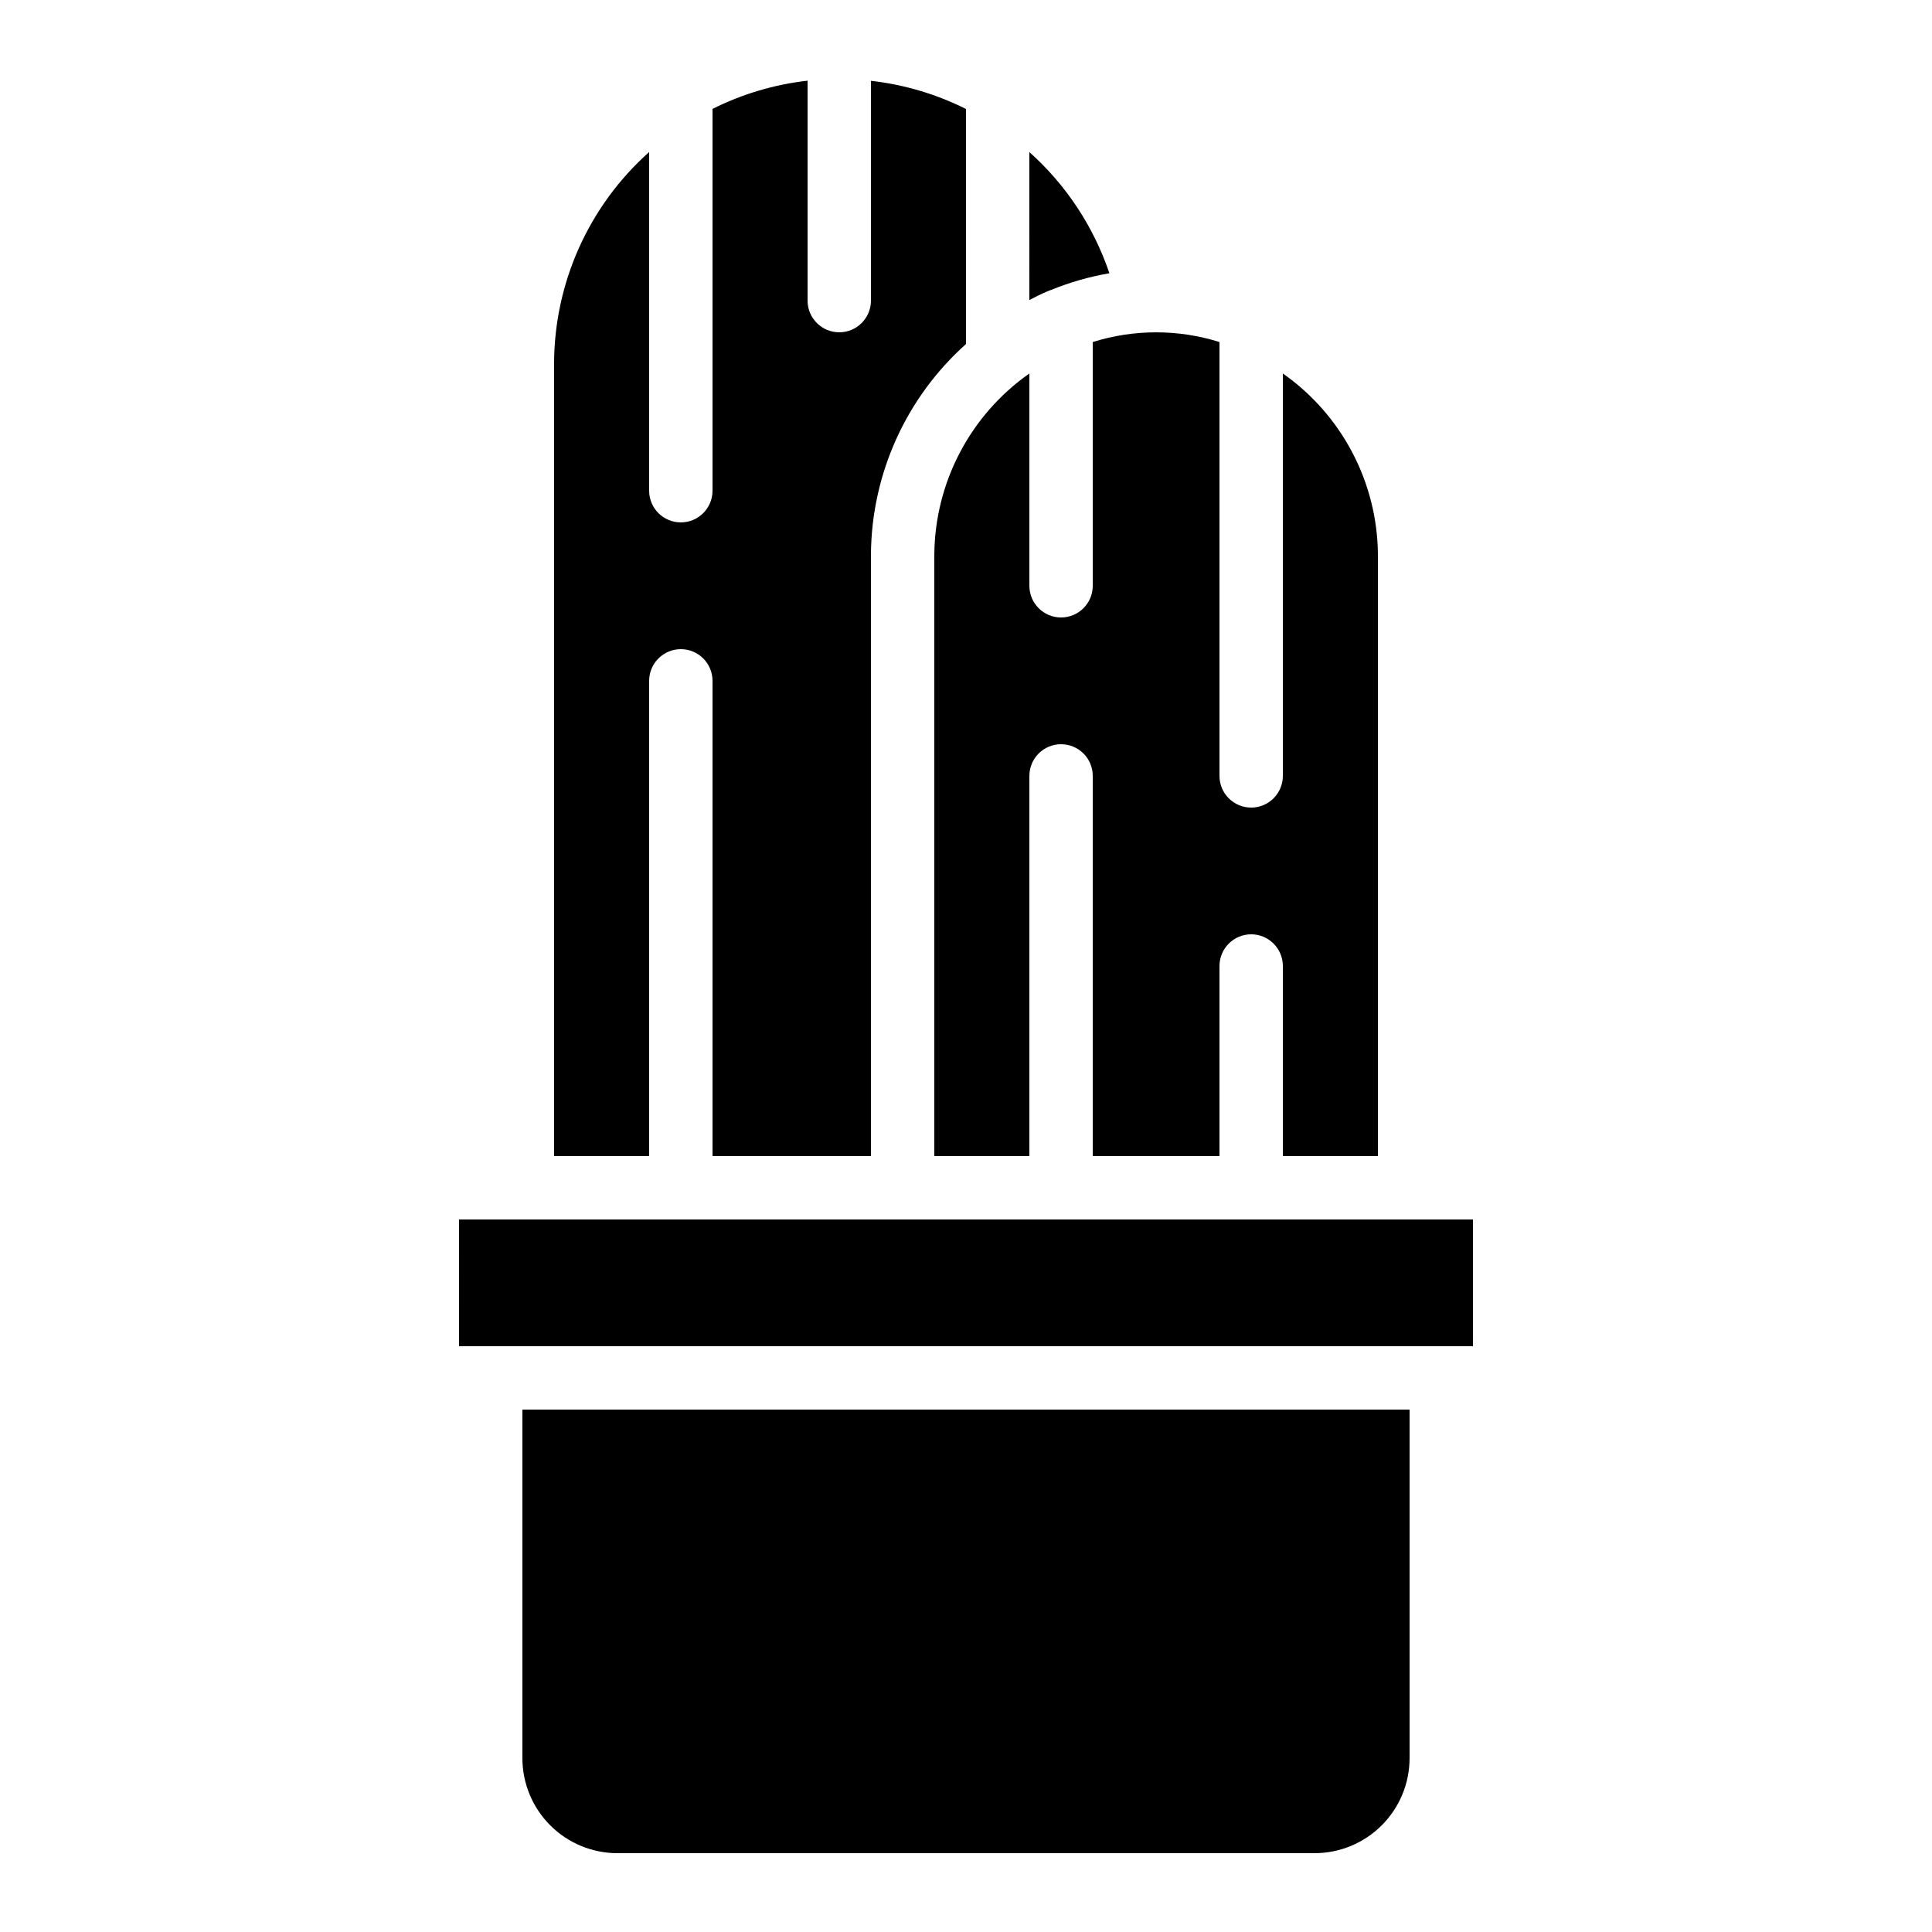
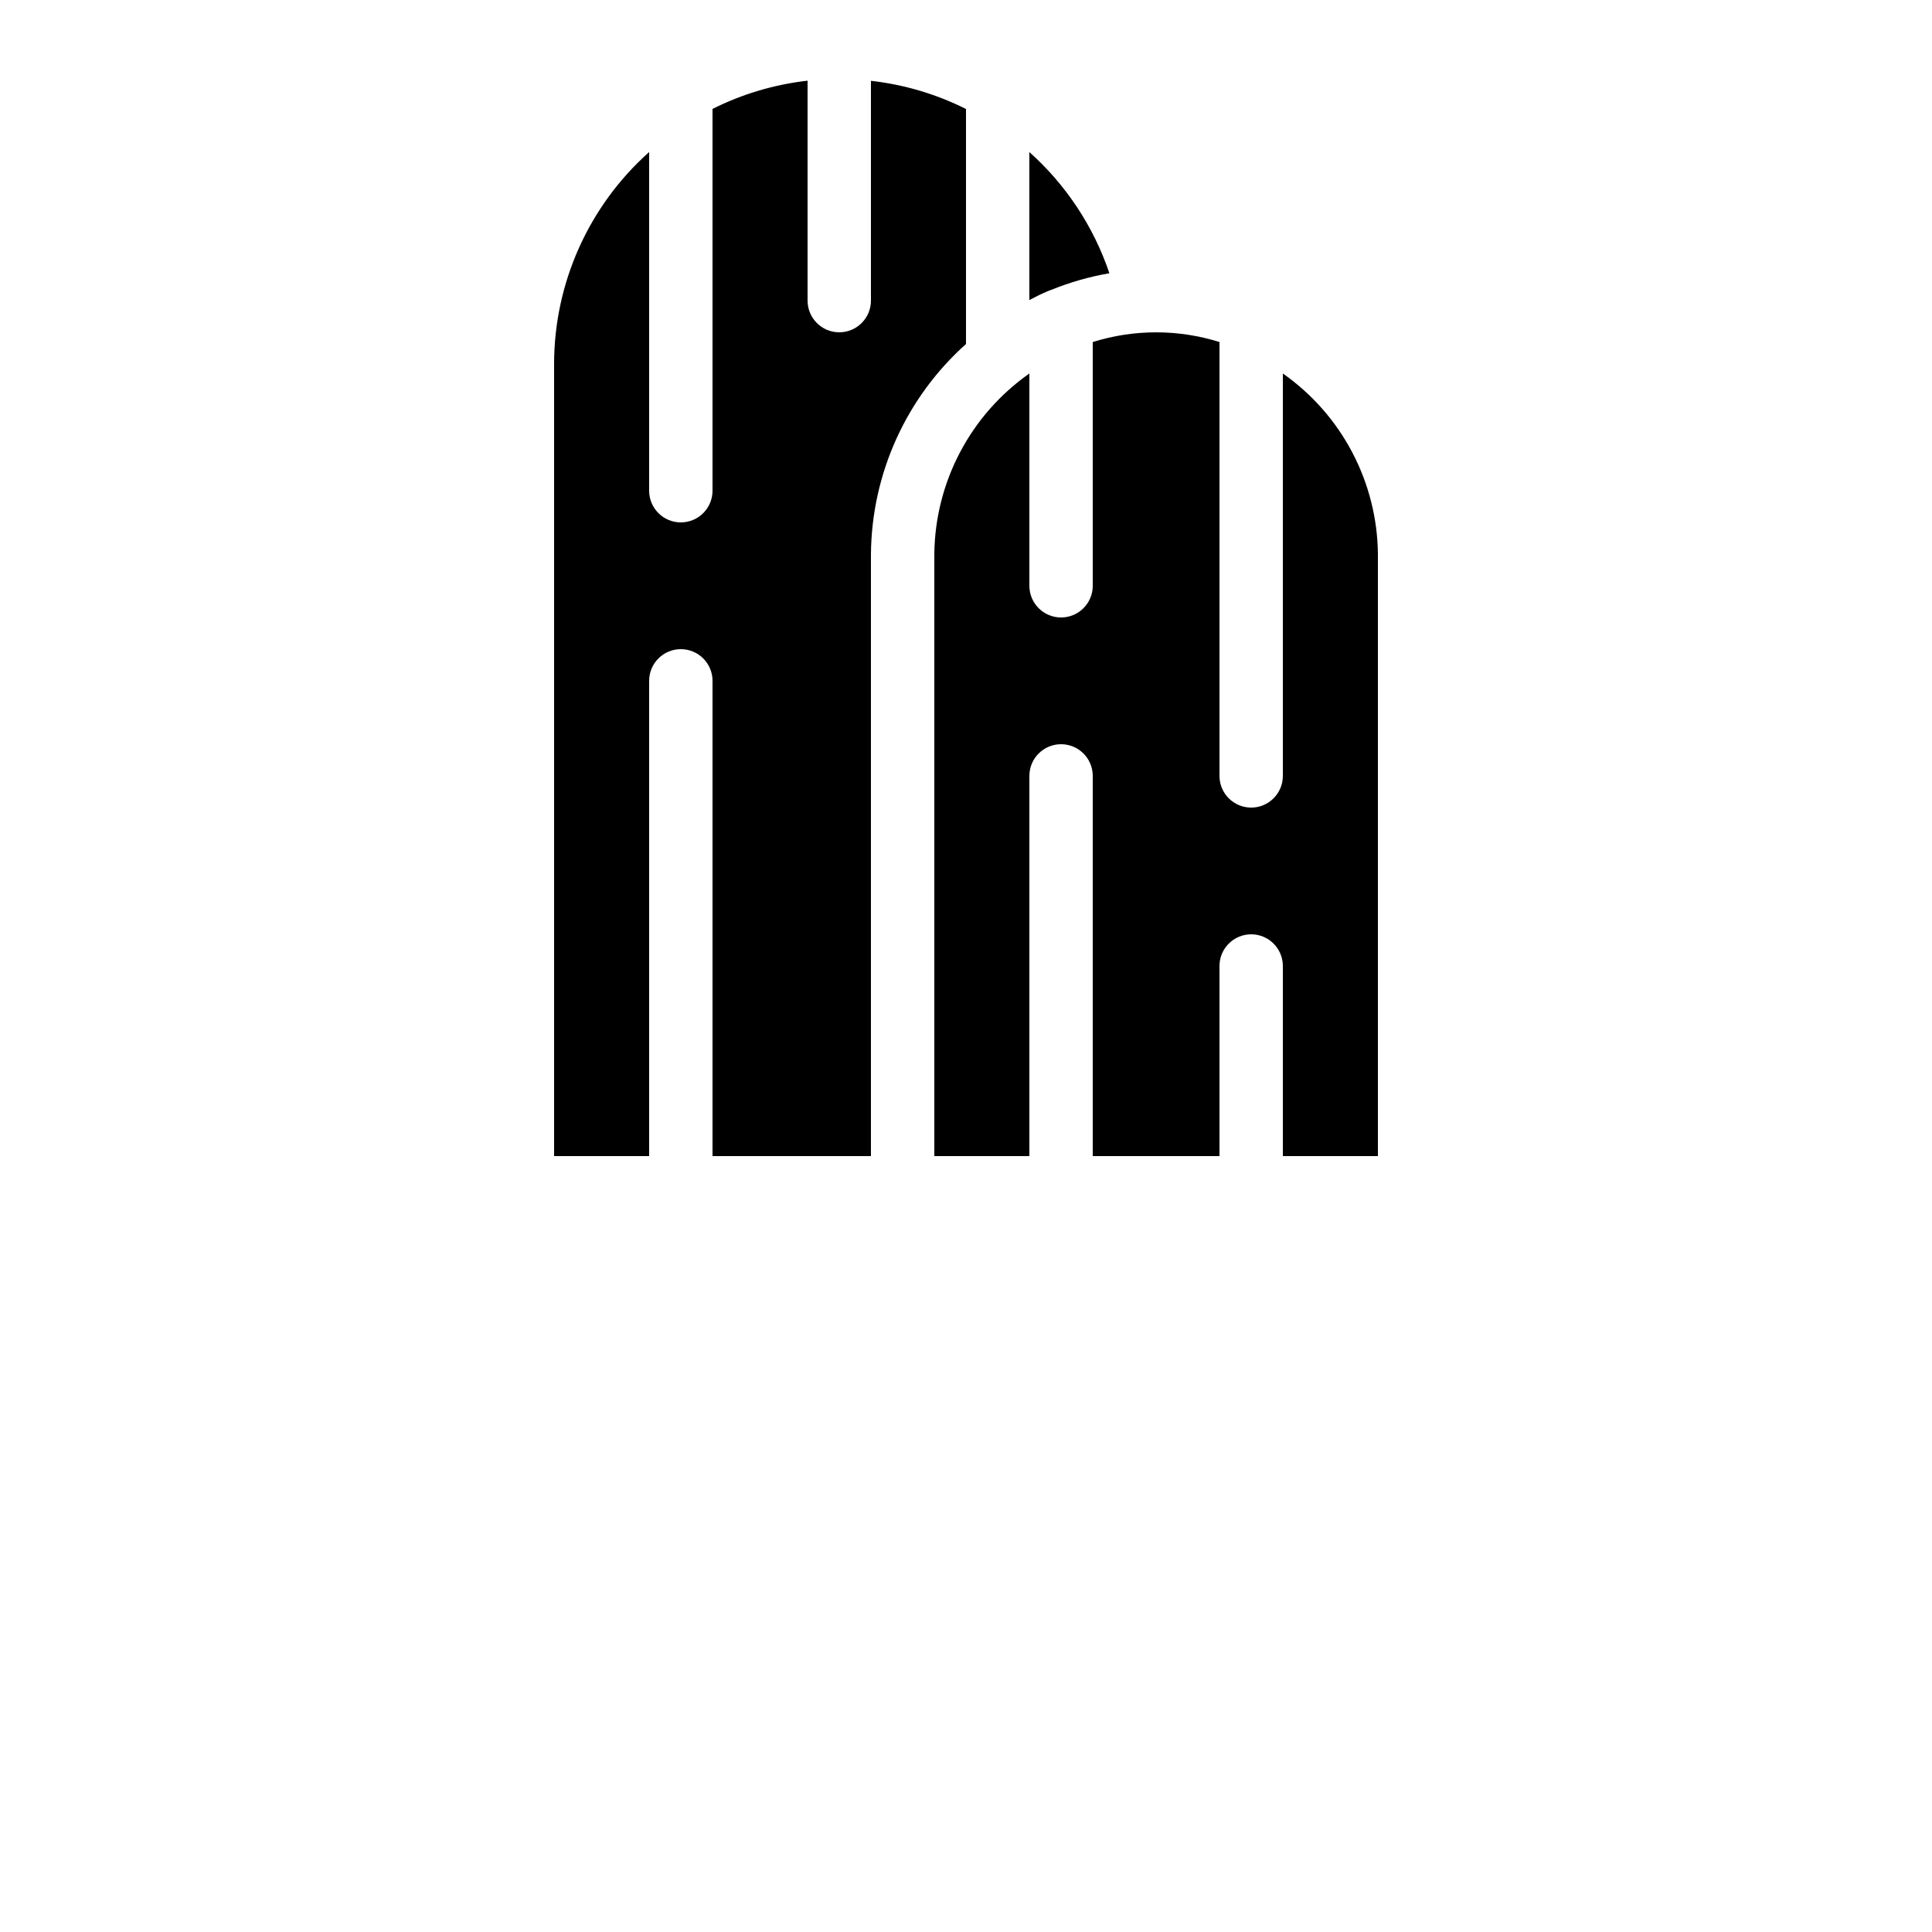
<svg xmlns="http://www.w3.org/2000/svg" fill="#000000" width="800px" height="800px" version="1.1" viewBox="144 144 512 512">
  <g>
-     <path d="m282.44 609.92c0 6.684 2.656 13.09 7.379 17.812 4.727 4.727 11.133 7.379 17.812 7.379h184.73c6.68 0 13.09-2.652 17.812-7.379 4.723-4.723 7.379-11.129 7.379-17.812v-92.363h-235.11z" />
    <path d="m416.79 223.52c1.562-0.84 3.133-1.613 4.754-2.301h-0.004c0.332-0.156 0.676-0.285 1.027-0.387 4.969-2.027 10.145-3.508 15.434-4.418-4.176-12.359-11.48-23.426-21.211-32.117z" />
    <path d="m433.59 299.24c0 4.637-3.758 8.395-8.398 8.395-4.637 0-8.395-3.758-8.395-8.395v-56.262c-15.621 10.961-25 28.781-25.191 47.863v159.54h25.191v-100.76c0-4.637 3.758-8.395 8.395-8.395 4.641 0 8.398 3.758 8.398 8.395v100.76h33.586v-50.379c0-4.641 3.762-8.398 8.398-8.398 4.637 0 8.395 3.758 8.395 8.398v50.383h25.191v-159.54c-0.188-19.082-9.566-36.902-25.191-47.863v106.64c0 4.637-3.758 8.398-8.395 8.398-4.637 0-8.398-3.762-8.398-8.398v-114.98c-10.934-3.426-22.652-3.426-33.586 0z" />
    <path d="m290.84 450.38h25.191v-125.95c0-4.637 3.758-8.395 8.395-8.395 4.641 0 8.398 3.758 8.398 8.395v125.95h41.984v-159.54c0.18-21.277 9.328-41.492 25.191-55.672v-62.285c-7.894-3.953-16.422-6.481-25.191-7.465v58.246c0 4.637-3.762 8.398-8.398 8.398-4.637 0-8.395-3.762-8.395-8.398v-58.281c-8.773 0.988-17.301 3.519-25.191 7.481v101.18c0 4.637-3.758 8.395-8.398 8.395-4.637 0-8.395-3.758-8.395-8.395v-89.754c-16.012 14.281-25.176 34.711-25.191 56.164z" />
-     <path d="m265.65 500.76h268.71l-0.016-33.59h-268.7z" />
  </g>
</svg>